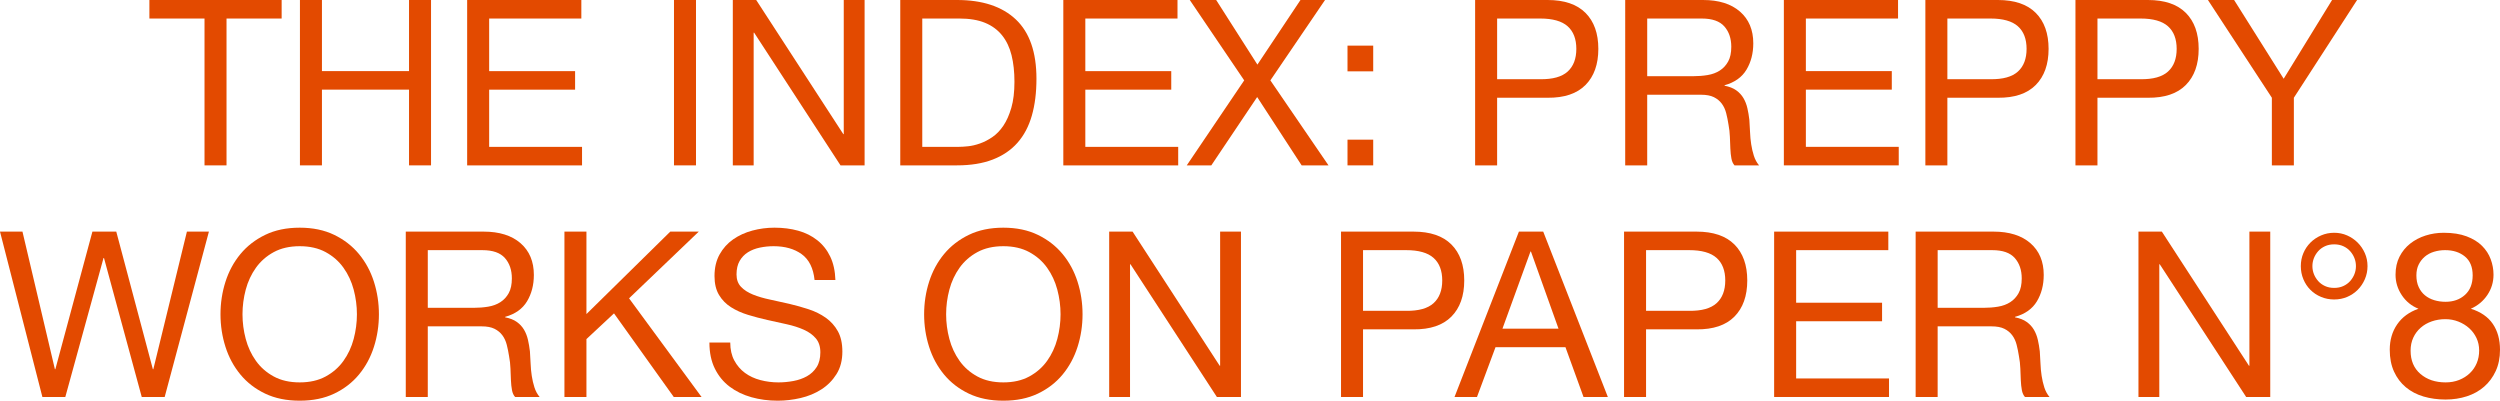
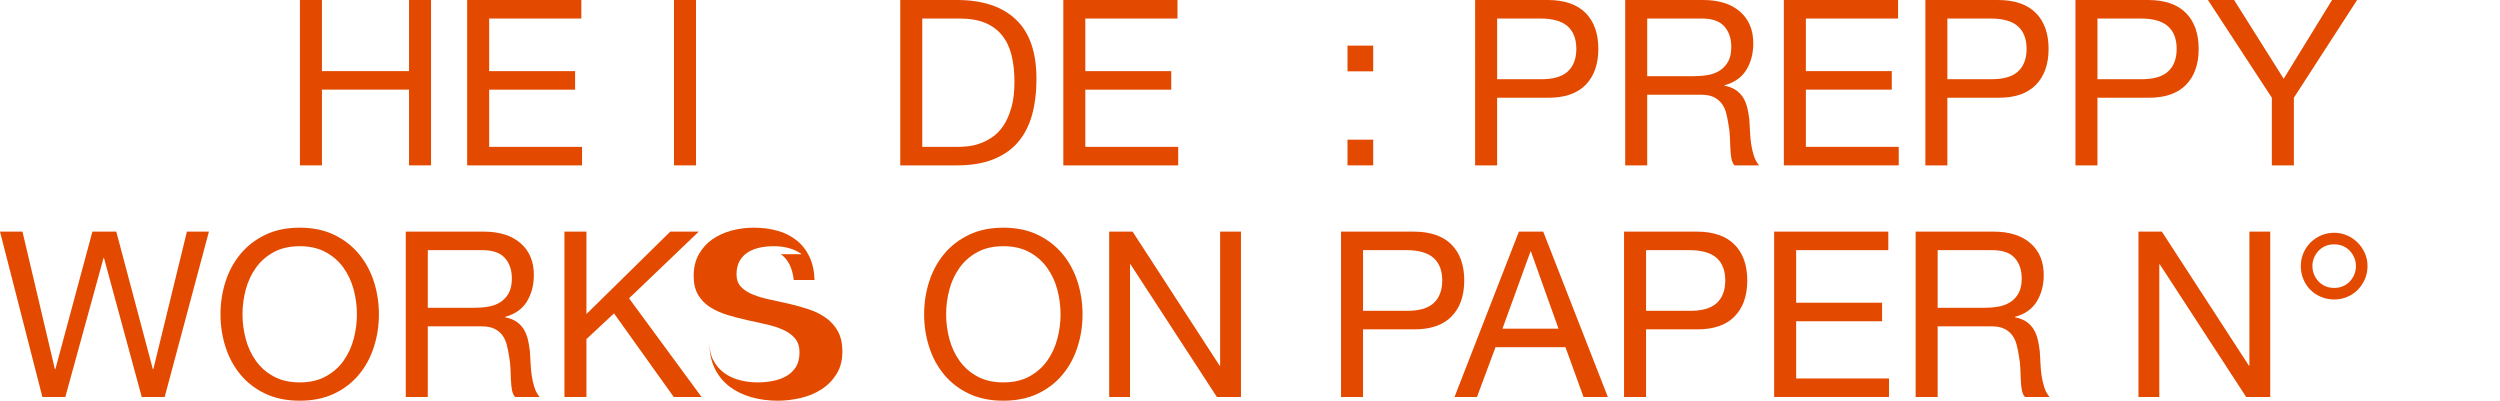
<svg xmlns="http://www.w3.org/2000/svg" id="_レイヤー_2" viewBox="0 0 755.574 121.101">
  <defs>
    <style>.cls-1{fill:#e34a00;}</style>
  </defs>
  <g id="_デザイン">
-     <path class="cls-1" d="m45.151,5.601V0h39.97v5.601h-16.66v44.38h-6.65V5.601h-16.66Z" />
    <path class="cls-1" d="m97.3,0v21.49h26.32V0h6.65v49.98h-6.65v-22.89h-26.32v22.89h-6.65V0h6.65Z" />
    <path class="cls-1" d="m175.699,0v5.601h-27.86v15.89h25.97v5.601h-25.97v17.29h28.07v5.6h-34.72V0h34.51Z" />
    <path class="cls-1" d="m210.349,0v49.98h-6.65V0h6.65Z" />
-     <path class="cls-1" d="m228.547,0l26.32,40.53h.14V0h6.3v49.98h-7.28l-26.11-40.11h-.14v40.11h-6.3V0h7.07Z" />
    <path class="cls-1" d="m289.237,0c7.7,0,13.626,1.961,17.78,5.881,4.153,3.92,6.23,9.894,6.23,17.92,0,4.199-.467,7.922-1.4,11.165-.934,3.244-2.38,5.974-4.34,8.189-1.96,2.217-4.457,3.909-7.49,5.075-3.034,1.167-6.627,1.75-10.78,1.75h-17.15V0h17.15Zm.56,44.381c.746,0,1.68-.059,2.8-.176,1.12-.115,2.31-.396,3.57-.84,1.26-.442,2.508-1.085,3.745-1.925,1.236-.84,2.345-1.983,3.325-3.43.979-1.446,1.785-3.255,2.415-5.425.63-2.171.945-4.796.945-7.875,0-2.986-.292-5.658-.875-8.016-.584-2.355-1.54-4.363-2.87-6.02s-3.045-2.916-5.145-3.78c-2.1-.863-4.69-1.295-7.77-1.295h-11.2v38.78h11.06Z" />
    <path class="cls-1" d="m355.876,0v5.601h-27.86v15.89h25.97v5.601h-25.97v17.29h28.07v5.6h-34.72V0h34.51Z" />
-     <path class="cls-1" d="m359.585,0h7.98l12.46,19.53,13.02-19.53h7.42l-16.52,24.29,17.57,25.69h-8.12l-13.44-20.65-13.86,20.65h-7.42l17.36-25.69L359.585,0Z" />
    <path class="cls-1" d="m407.255,21.561v-7.771h7.77v7.771h-7.77Zm7.77,20.65v7.77h-7.77v-7.77h7.77Z" />
    <path class="cls-1" d="m467.735,0c5.04,0,8.855,1.296,11.445,3.886s3.885,6.219,3.885,10.885c0,4.667-1.295,8.307-3.885,10.92-2.59,2.614-6.405,3.897-11.445,3.85h-15.26v20.44h-6.65V0h21.91Zm-2.24,23.94c3.78.047,6.545-.723,8.295-2.31,1.75-1.586,2.625-3.873,2.625-6.86,0-2.986-.875-5.261-2.625-6.825-1.75-1.562-4.515-2.345-8.295-2.345h-13.02v18.34h13.02Z" />
    <path class="cls-1" d="m514.705,0c4.76,0,8.481,1.168,11.165,3.5,2.683,2.335,4.025,5.53,4.025,9.591,0,3.034-.689,5.693-2.065,7.979-1.377,2.287-3.582,3.851-6.615,4.69v.14c1.446.28,2.625.747,3.535,1.4.91.653,1.633,1.435,2.17,2.345.536.91.933,1.925,1.19,3.045.256,1.12.455,2.287.595,3.5.093,1.214.163,2.45.21,3.71.046,1.26.163,2.497.35,3.71.186,1.214.455,2.369.805,3.465.35,1.098.875,2.065,1.575,2.905h-7.42c-.467-.513-.782-1.213-.945-2.1-.164-.887-.269-1.878-.315-2.976-.047-1.096-.094-2.274-.14-3.535-.047-1.26-.187-2.495-.42-3.71-.187-1.213-.42-2.367-.7-3.465-.28-1.096-.724-2.053-1.33-2.87-.607-.815-1.4-1.47-2.38-1.96s-2.287-.734-3.92-.734h-16.24v21.35h-6.65V0h23.52Zm1.4,22.681c1.4-.233,2.625-.688,3.675-1.365,1.05-.676,1.89-1.586,2.52-2.729.63-1.144.945-2.625.945-4.445,0-2.521-.7-4.573-2.1-6.16-1.4-1.586-3.664-2.38-6.79-2.38h-16.521v17.43h13.86c1.54,0,3.01-.116,4.41-.35Z" />
    <path class="cls-1" d="m573.645,0v5.601h-27.86v15.89h25.97v5.601h-25.97v17.29h28.07v5.6h-34.72V0h34.51Z" />
    <path class="cls-1" d="m603.814,0c5.04,0,8.855,1.296,11.445,3.886,2.59,2.59,3.885,6.219,3.885,10.885,0,4.667-1.295,8.307-3.885,10.92-2.59,2.614-6.405,3.897-11.445,3.85h-15.26v20.44h-6.65V0h21.91Zm-2.24,23.94c3.78.047,6.545-.723,8.295-2.31,1.75-1.586,2.625-3.873,2.625-6.86,0-2.986-.875-5.261-2.625-6.825-1.75-1.562-4.515-2.345-8.295-2.345h-13.02v18.34h13.02Z" />
    <path class="cls-1" d="m649.174,0c5.04,0,8.855,1.296,11.445,3.886s3.885,6.219,3.885,10.885c0,4.667-1.295,8.307-3.885,10.92-2.59,2.614-6.405,3.897-11.445,3.85h-15.26v20.44h-6.65V0h21.91Zm-2.24,23.94c3.78.047,6.545-.723,8.295-2.31,1.75-1.586,2.625-3.873,2.625-6.86,0-2.986-.875-5.261-2.625-6.825-1.75-1.562-4.515-2.345-8.295-2.345h-13.02v18.34h13.02Z" />
    <path class="cls-1" d="m693.273,49.98h-6.65v-20.44l-19.32-29.54h7.91l14.98,23.801,14.63-23.801h7.56l-19.11,29.54v20.44Z" />
    <path class="cls-1" d="m42.84,119.98l-11.41-42h-.14l-11.55,42h-6.93L0,70h6.79l9.8,41.58h.14l11.2-41.58h7.21l11.06,41.58h.14l10.15-41.58h6.65l-13.37,49.98h-6.93Z" />
    <path class="cls-1" d="m68.145,85.155c1.003-3.149,2.508-5.938,4.515-8.365,2.006-2.426,4.503-4.362,7.49-5.81,2.986-1.446,6.463-2.17,10.43-2.17,3.966,0,7.443.724,10.43,2.17,2.986,1.447,5.483,3.384,7.49,5.81,2.006,2.428,3.511,5.216,4.515,8.365,1.003,3.15,1.505,6.43,1.505,9.835,0,3.407-.502,6.686-1.505,9.835-1.004,3.15-2.509,5.939-4.515,8.365-2.007,2.427-4.504,4.353-7.49,5.775-2.987,1.423-6.464,2.135-10.43,2.135-3.967,0-7.444-.712-10.43-2.135-2.987-1.423-5.484-3.349-7.49-5.775-2.007-2.426-3.512-5.215-4.515-8.365-1.004-3.149-1.505-6.428-1.505-9.835,0-3.405.501-6.685,1.505-9.835Zm6.125,17.29c.653,2.45,1.68,4.655,3.08,6.615,1.4,1.96,3.196,3.535,5.39,4.725,2.193,1.19,4.806,1.785,7.84,1.785,3.033,0,5.646-.595,7.84-1.785,2.193-1.189,3.99-2.765,5.39-4.725s2.426-4.165,3.08-6.615c.653-2.45.98-4.935.98-7.455,0-2.52-.327-5.005-.98-7.455-.654-2.449-1.68-4.654-3.08-6.614s-3.197-3.535-5.39-4.726c-2.194-1.189-4.807-1.785-7.84-1.785-3.034,0-5.647.596-7.84,1.785-2.194,1.19-3.99,2.766-5.39,4.726-1.4,1.96-2.427,4.165-3.08,6.614-.654,2.45-.98,4.936-.98,7.455,0,2.521.326,5.005.98,7.455Z" />
    <path class="cls-1" d="m146.159,70c4.76,0,8.481,1.168,11.165,3.5,2.683,2.335,4.025,5.53,4.025,9.591,0,3.034-.689,5.693-2.065,7.979-1.377,2.287-3.582,3.851-6.615,4.69v.14c1.446.28,2.625.747,3.535,1.4s1.633,1.435,2.17,2.345c.536.91.933,1.925,1.19,3.045.256,1.12.455,2.287.595,3.5.093,1.214.163,2.45.21,3.71.046,1.26.163,2.497.35,3.71.186,1.214.455,2.369.805,3.465.35,1.098.875,2.065,1.575,2.905h-7.42c-.467-.513-.782-1.213-.945-2.1-.164-.887-.269-1.878-.315-2.976-.047-1.096-.094-2.274-.14-3.535-.047-1.26-.187-2.495-.42-3.71-.187-1.213-.42-2.367-.7-3.465-.28-1.096-.724-2.053-1.33-2.87-.607-.815-1.4-1.47-2.38-1.96s-2.287-.734-3.92-.734h-16.24v21.35h-6.65v-49.98h23.52Zm1.4,22.681c1.4-.233,2.625-.688,3.675-1.365,1.05-.676,1.89-1.586,2.52-2.729.63-1.144.945-2.625.945-4.445,0-2.521-.7-4.573-2.1-6.16-1.4-1.586-3.664-2.38-6.79-2.38h-16.52v17.43h13.86c1.54,0,3.01-.116,4.41-.35Z" />
    <path class="cls-1" d="m177.239,70v24.921l25.34-24.921h8.61l-21.07,20.16,21.91,29.82h-8.4l-18.06-25.27-8.33,7.77v17.5h-6.65v-49.98h6.65Z" />
-     <path class="cls-1" d="m242.303,76.825c-2.217-1.609-5.052-2.415-8.505-2.415-1.4,0-2.777.141-4.13.42-1.354.28-2.555.747-3.605,1.4-1.05.654-1.89,1.529-2.52,2.625-.63,1.097-.945,2.462-.945,4.095,0,1.54.455,2.789,1.365,3.745.91.957,2.123,1.739,3.64,2.345,1.516.607,3.231,1.109,5.145,1.506,1.913.396,3.861.829,5.845,1.295,1.983.467,3.931,1.015,5.845,1.645,1.913.63,3.628,1.482,5.145,2.555,1.516,1.074,2.73,2.428,3.64,4.061.91,1.634,1.365,3.687,1.365,6.16,0,2.66-.595,4.935-1.785,6.825-1.19,1.89-2.719,3.43-4.585,4.619-1.867,1.19-3.955,2.055-6.265,2.591-2.311.535-4.609.805-6.896.805-2.8,0-5.449-.351-7.945-1.05-2.497-.7-4.69-1.762-6.58-3.186-1.89-1.423-3.384-3.243-4.48-5.46-1.097-2.216-1.645-4.841-1.645-7.875h6.3c0,2.101.408,3.909,1.225,5.425.816,1.518,1.89,2.766,3.22,3.745,1.33.98,2.881,1.704,4.655,2.17,1.773.468,3.593.7,5.46.7,1.493,0,2.998-.14,4.515-.42,1.516-.28,2.881-.758,4.095-1.435,1.213-.677,2.193-1.599,2.94-2.766.746-1.166,1.12-2.66,1.12-4.479,0-1.727-.455-3.126-1.365-4.2-.91-1.073-2.124-1.948-3.64-2.625-1.517-.676-3.232-1.225-5.145-1.646-1.914-.42-3.862-.851-5.845-1.295-1.984-.442-3.932-.955-5.845-1.54-1.914-.583-3.629-1.353-5.145-2.31-1.518-.956-2.73-2.193-3.64-3.71-.91-1.516-1.365-3.418-1.365-5.705,0-2.52.513-4.701,1.54-6.545,1.026-1.843,2.391-3.36,4.095-4.55,1.703-1.19,3.64-2.076,5.81-2.66,2.17-.583,4.398-.875,6.686-.875,2.565,0,4.946.304,7.14.91,2.193.606,4.118,1.563,5.775,2.87,1.656,1.307,2.963,2.952,3.92,4.935.956,1.984,1.48,4.353,1.575,7.105h-6.3c-.374-3.594-1.669-6.195-3.885-7.806Z" />
+     <path class="cls-1" d="m242.303,76.825c-2.217-1.609-5.052-2.415-8.505-2.415-1.4,0-2.777.141-4.13.42-1.354.28-2.555.747-3.605,1.4-1.05.654-1.89,1.529-2.52,2.625-.63,1.097-.945,2.462-.945,4.095,0,1.54.455,2.789,1.365,3.745.91.957,2.123,1.739,3.64,2.345,1.516.607,3.231,1.109,5.145,1.506,1.913.396,3.861.829,5.845,1.295,1.983.467,3.931,1.015,5.845,1.645,1.913.63,3.628,1.482,5.145,2.555,1.516,1.074,2.73,2.428,3.64,4.061.91,1.634,1.365,3.687,1.365,6.16,0,2.66-.595,4.935-1.785,6.825-1.19,1.89-2.719,3.43-4.585,4.619-1.867,1.19-3.955,2.055-6.265,2.591-2.311.535-4.609.805-6.896.805-2.8,0-5.449-.351-7.945-1.05-2.497-.7-4.69-1.762-6.58-3.186-1.89-1.423-3.384-3.243-4.48-5.46-1.097-2.216-1.645-4.841-1.645-7.875c0,2.101.408,3.909,1.225,5.425.816,1.518,1.89,2.766,3.22,3.745,1.33.98,2.881,1.704,4.655,2.17,1.773.468,3.593.7,5.46.7,1.493,0,2.998-.14,4.515-.42,1.516-.28,2.881-.758,4.095-1.435,1.213-.677,2.193-1.599,2.94-2.766.746-1.166,1.12-2.66,1.12-4.479,0-1.727-.455-3.126-1.365-4.2-.91-1.073-2.124-1.948-3.64-2.625-1.517-.676-3.232-1.225-5.145-1.646-1.914-.42-3.862-.851-5.845-1.295-1.984-.442-3.932-.955-5.845-1.54-1.914-.583-3.629-1.353-5.145-2.31-1.518-.956-2.73-2.193-3.64-3.71-.91-1.516-1.365-3.418-1.365-5.705,0-2.52.513-4.701,1.54-6.545,1.026-1.843,2.391-3.36,4.095-4.55,1.703-1.19,3.64-2.076,5.81-2.66,2.17-.583,4.398-.875,6.686-.875,2.565,0,4.946.304,7.14.91,2.193.606,4.118,1.563,5.775,2.87,1.656,1.307,2.963,2.952,3.92,4.935.956,1.984,1.48,4.353,1.575,7.105h-6.3c-.374-3.594-1.669-6.195-3.885-7.806Z" />
    <path class="cls-1" d="m280.803,85.155c1.003-3.149,2.508-5.938,4.515-8.365,2.006-2.426,4.503-4.362,7.49-5.81,2.986-1.446,6.463-2.17,10.43-2.17,3.966,0,7.443.724,10.43,2.17,2.986,1.447,5.483,3.384,7.49,5.81,2.006,2.428,3.511,5.216,4.515,8.365,1.003,3.15,1.505,6.43,1.505,9.835,0,3.407-.502,6.686-1.505,9.835-1.004,3.15-2.509,5.939-4.515,8.365-2.007,2.427-4.504,4.353-7.49,5.775-2.987,1.423-6.464,2.135-10.43,2.135-3.967,0-7.444-.712-10.43-2.135-2.987-1.423-5.484-3.349-7.49-5.775-2.007-2.426-3.512-5.215-4.515-8.365-1.004-3.149-1.505-6.428-1.505-9.835,0-3.405.501-6.685,1.505-9.835Zm6.125,17.29c.653,2.45,1.68,4.655,3.08,6.615s3.196,3.535,5.39,4.725c2.193,1.19,4.806,1.785,7.84,1.785,3.033,0,5.646-.595,7.84-1.785,2.193-1.189,3.99-2.765,5.39-4.725s2.426-4.165,3.08-6.615c.653-2.45.98-4.935.98-7.455,0-2.52-.327-5.005-.98-7.455-.654-2.449-1.68-4.654-3.08-6.614s-3.197-3.535-5.39-4.726c-2.194-1.189-4.807-1.785-7.84-1.785-3.034,0-5.647.596-7.84,1.785-2.194,1.19-3.99,2.766-5.39,4.726s-2.427,4.165-3.08,6.614c-.654,2.45-.98,4.936-.98,7.455,0,2.521.326,5.005.98,7.455Z" />
    <path class="cls-1" d="m342.297,70l26.32,40.53h.14v-40.53h6.3v49.98h-7.28l-26.11-40.11h-.14v40.11h-6.3v-49.98h7.07Z" />
    <path class="cls-1" d="m427.207,70c5.04,0,8.855,1.296,11.445,3.886,2.59,2.59,3.885,6.219,3.885,10.885,0,4.667-1.295,8.307-3.885,10.92-2.59,2.614-6.405,3.897-11.445,3.85h-15.26v20.44h-6.65v-49.98h21.91Zm-2.24,23.94c3.78.047,6.545-.723,8.295-2.31,1.75-1.586,2.625-3.873,2.625-6.86,0-2.986-.875-5.261-2.625-6.825-1.75-1.562-4.515-2.345-8.295-2.345h-13.02v18.34h13.02Z" />
    <path class="cls-1" d="m466.407,70l19.53,49.98h-7.35l-5.46-15.05h-21.14l-5.6,15.05h-6.79l19.46-49.98h7.35Zm4.62,29.33l-8.33-23.31h-.14l-8.47,23.31h16.94Z" />
    <path class="cls-1" d="m512.747,70c5.04,0,8.855,1.296,11.445,3.886,2.59,2.59,3.885,6.219,3.885,10.885,0,4.667-1.295,8.307-3.885,10.92-2.59,2.614-6.405,3.897-11.445,3.85h-15.26v20.44h-6.65v-49.98h21.91Zm-2.24,23.94c3.78.047,6.545-.723,8.295-2.31,1.75-1.586,2.625-3.873,2.625-6.86,0-2.986-.875-5.261-2.625-6.825-1.75-1.562-4.515-2.345-8.295-2.345h-13.02v18.34h13.02Z" />
    <path class="cls-1" d="m570.706,70v5.601h-27.86v15.89h25.97v5.601h-25.97v17.29h28.07v5.6h-34.72v-49.98h34.51Z" />
    <path class="cls-1" d="m602.486,70c4.76,0,8.48,1.168,11.165,3.5,2.683,2.335,4.025,5.53,4.025,9.591,0,3.034-.689,5.693-2.065,7.979-1.377,2.287-3.582,3.851-6.615,4.69v.14c1.446.28,2.625.747,3.535,1.4s1.633,1.435,2.17,2.345c.536.91.933,1.925,1.19,3.045.256,1.12.455,2.287.595,3.5.093,1.214.163,2.45.21,3.71.046,1.26.163,2.497.35,3.71.186,1.214.455,2.369.805,3.465.35,1.098.875,2.065,1.575,2.905h-7.42c-.467-.513-.782-1.213-.945-2.1-.164-.887-.269-1.878-.315-2.976-.047-1.096-.094-2.274-.14-3.535-.047-1.26-.187-2.495-.42-3.71-.187-1.213-.42-2.367-.7-3.465-.28-1.096-.724-2.053-1.33-2.87-.607-.815-1.4-1.47-2.38-1.96-.98-.49-2.287-.734-3.92-.734h-16.24v21.35h-6.65v-49.98h23.521Zm1.4,22.681c1.4-.233,2.625-.688,3.675-1.365,1.05-.676,1.89-1.586,2.52-2.729s.945-2.625.945-4.445c0-2.521-.7-4.573-2.1-6.16-1.4-1.586-3.664-2.38-6.79-2.38h-16.52v17.43h13.86c1.54,0,3.01-.116,4.41-.35Z" />
    <path class="cls-1" d="m653.375,70l26.32,40.53h.14v-40.53h6.3v49.98h-7.28l-26.11-40.11h-.14v40.11h-6.3v-49.98h7.07Z" />
    <path class="cls-1" d="m696.144,76.511c.513-1.213,1.226-2.275,2.135-3.186.91-.91,1.983-1.633,3.22-2.17,1.236-.536,2.555-.805,3.955-.805,1.4,0,2.706.269,3.92.805,1.213.537,2.275,1.26,3.185,2.17.91.91,1.633,1.973,2.17,3.186.536,1.214.805,2.52.805,3.92,0,1.399-.269,2.719-.805,3.955-.537,1.236-1.26,2.31-2.17,3.22-.91.91-1.972,1.622-3.185,2.135-1.214.515-2.52.771-3.92.771-1.4,0-2.719-.256-3.955-.771-1.237-.513-2.31-1.225-3.22-2.135-.91-.91-1.622-1.983-2.135-3.22-.514-1.236-.77-2.556-.77-3.955,0-1.4.256-2.706.77-3.92Zm3.186,6.335c.303.77.735,1.47,1.295,2.1.56.63,1.248,1.132,2.065,1.505.816.374,1.738.561,2.765.561,1.025,0,1.948-.187,2.765-.561.816-.373,1.505-.875,2.065-1.505s.991-1.33,1.295-2.1c.303-.771.455-1.575.455-2.415s-.152-1.646-.455-2.415c-.304-.771-.735-1.47-1.295-2.101-.56-.63-1.249-1.131-2.065-1.505-.817-.373-1.739-.56-2.765-.56-1.027,0-1.949.187-2.765.56-.817.374-1.505.875-2.065,1.505-.56.631-.992,1.33-1.295,2.101-.304.77-.455,1.575-.455,2.415s.151,1.645.455,2.415Z" />
-     <path class="cls-1" d="m725.194,77.596c.793-1.563,1.866-2.881,3.22-3.955,1.353-1.073,2.905-1.891,4.655-2.45s3.581-.84,5.495-.84c2.706,0,5.016.362,6.93,1.085,1.913.724,3.465,1.68,4.655,2.87,1.19,1.189,2.065,2.544,2.625,4.06.56,1.518.84,3.069.84,4.655,0,2.24-.619,4.282-1.854,6.125-1.237,1.844-2.905,3.232-5.005,4.165,2.986.934,5.203,2.462,6.65,4.585,1.446,2.124,2.17,4.725,2.17,7.805,0,2.428-.432,4.574-1.295,6.44-.864,1.867-2.03,3.441-3.5,4.725-1.47,1.284-3.209,2.252-5.215,2.905-2.007.653-4.154.979-6.44.979-2.38,0-4.597-.304-6.65-.909-2.054-.606-3.839-1.54-5.355-2.801-1.517-1.26-2.707-2.835-3.57-4.725-.864-1.89-1.295-4.095-1.295-6.615,0-2.939.746-5.495,2.24-7.665,1.493-2.17,3.64-3.745,6.44-4.725-2.1-.84-3.78-2.205-5.04-4.095-1.26-1.891-1.89-3.955-1.89-6.195,0-2.053.396-3.861,1.19-5.425Zm6.335,35.42c1.983,1.704,4.515,2.555,7.595,2.555,1.493,0,2.858-.245,4.095-.734,1.236-.49,2.31-1.166,3.22-2.03.91-.863,1.61-1.878,2.1-3.045.49-1.166.735-2.45.735-3.851,0-1.353-.269-2.601-.805-3.745-.537-1.143-1.272-2.135-2.205-2.975-.934-.84-2.02-1.505-3.255-1.995-1.237-.49-2.555-.734-3.955-.734-1.447,0-2.812.222-4.095.664-1.284.444-2.404,1.086-3.36,1.926-.957.84-1.704,1.844-2.24,3.01-.537,1.167-.805,2.474-.805,3.92,0,2.987.991,5.332,2.975,7.035Zm-.525-26.25c.466,1.004,1.096,1.832,1.89,2.484.793.654,1.726,1.145,2.8,1.471,1.073.327,2.216.49,3.43.49,2.38,0,4.34-.7,5.88-2.101,1.54-1.399,2.31-3.36,2.31-5.88s-.782-4.421-2.345-5.705c-1.564-1.283-3.56-1.925-5.985-1.925-1.167,0-2.287.164-3.36.49-1.074.327-1.995.816-2.765,1.47-.77.654-1.389,1.447-1.855,2.38-.467.935-.7,2.03-.7,3.29,0,1.354.233,2.532.7,3.535Z" />
  </g>
</svg>